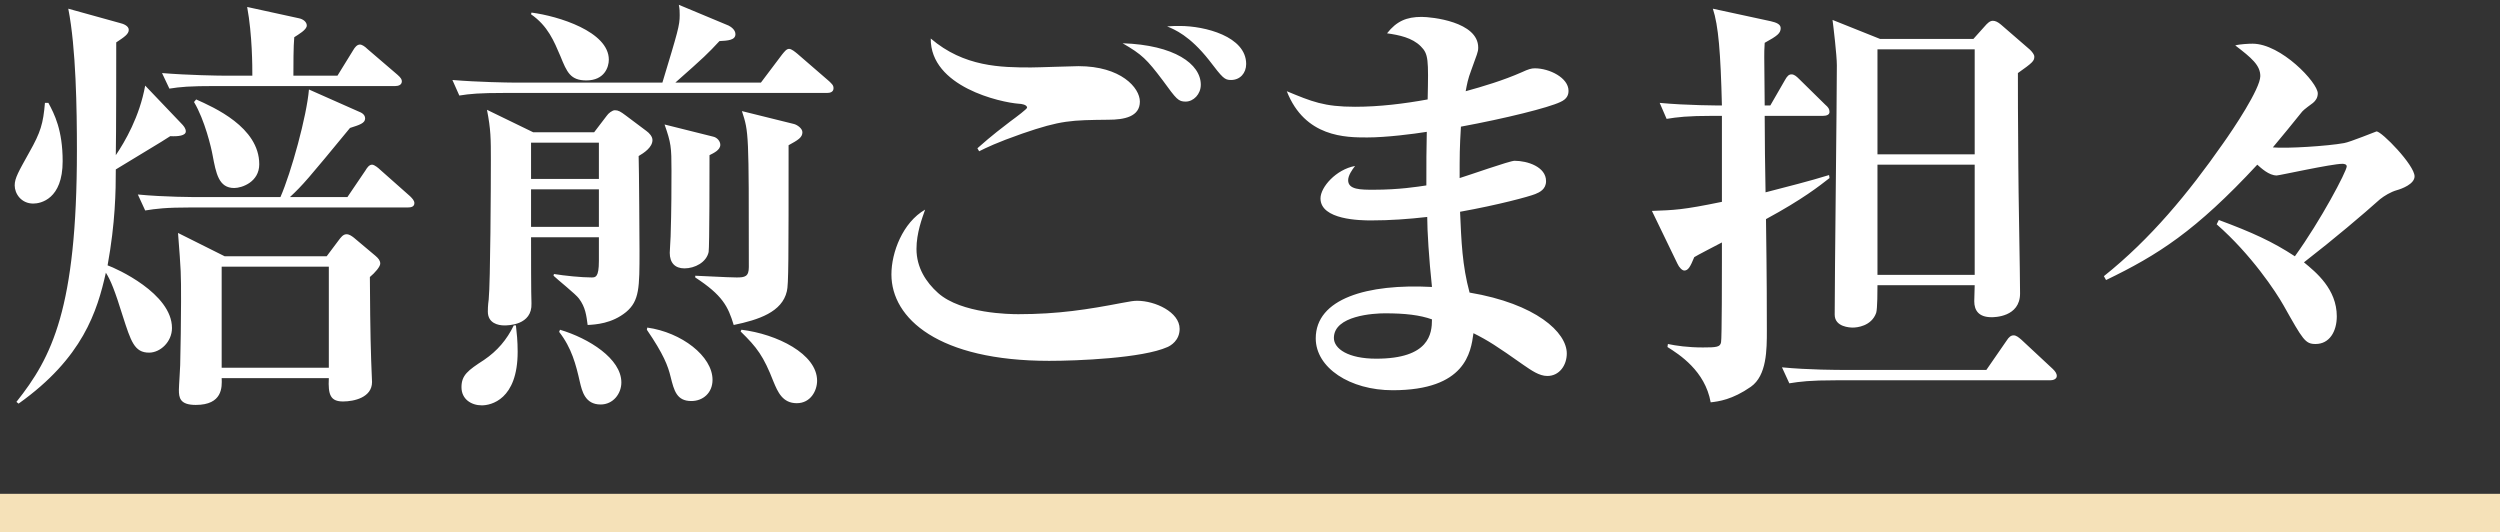
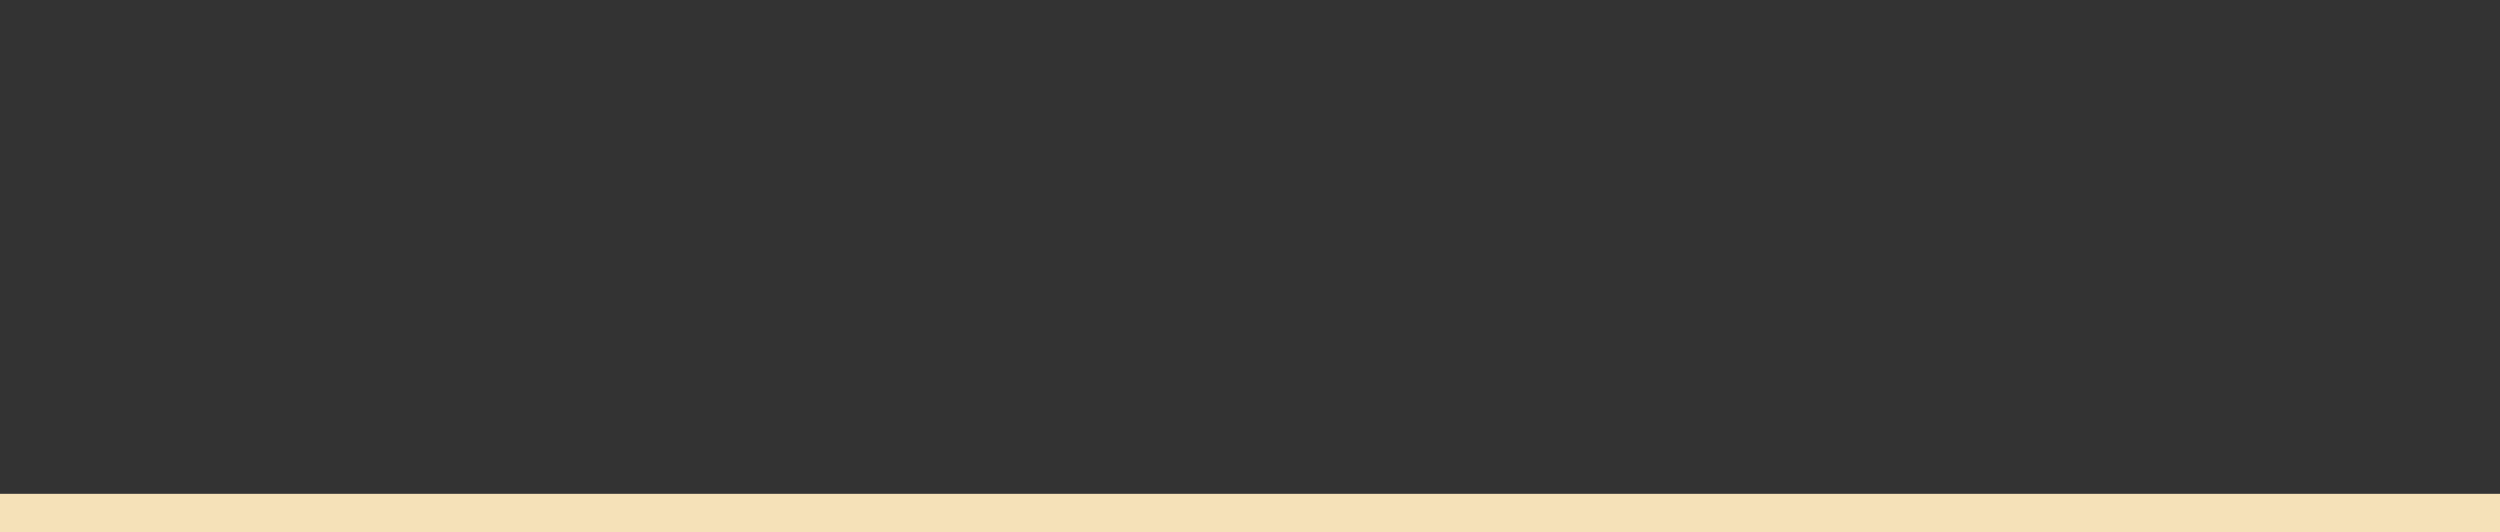
<svg xmlns="http://www.w3.org/2000/svg" width="324" height="69" viewBox="0 0 324 69" fill="none">
  <rect x="0" y="0" width="324" height="69" fill="#333333" stroke="none" />
-   <path d="M49.28 34.166C49.28 34.558 48.608 35.342 47.936 35.902C47.936 37.582 47.992 43.798 48.104 46.71C48.104 47.158 48.216 49.118 48.216 49.51C48.216 51.526 45.864 52.03 44.464 52.03C42.84 52.03 42.504 51.19 42.616 49.006H28.728C28.784 50.182 28.84 52.478 25.368 52.478C23.296 52.478 23.184 51.526 23.184 50.518C23.184 50.014 23.352 47.774 23.352 47.326C23.408 44.694 23.464 41.782 23.464 39.094C23.464 35.286 23.464 35.286 23.072 30.19L29.12 33.214H42.336L43.848 31.198C44.184 30.75 44.464 30.358 44.912 30.358C45.304 30.358 45.64 30.638 45.864 30.806L48.664 33.158C49.056 33.494 49.28 33.774 49.28 34.166ZM42.616 47.662V34.558H28.728V47.662H42.616ZM52.08 10.534C52.08 11.038 51.576 11.15 51.24 11.15H28C24.528 11.15 23.352 11.262 21.952 11.486L21 9.47C24.416 9.75 28.392 9.806 29.008 9.806H32.704C32.704 8.686 32.704 4.542 32.032 0.902L38.696 2.358C39.312 2.47 39.76 2.862 39.76 3.31C39.76 3.87 38.64 4.486 38.136 4.822C38.024 5.998 38.024 8.462 38.024 9.806H43.736L45.808 6.446C45.976 6.166 46.256 5.774 46.648 5.774C46.928 5.774 47.32 6.054 47.6 6.334L51.52 9.694C51.968 10.086 52.08 10.31 52.08 10.534ZM53.704 26.326C53.704 26.83 53.2 26.886 52.864 26.886H24.864C21.392 26.886 20.216 27.054 18.816 27.278L17.864 25.206C21.28 25.542 25.256 25.542 25.872 25.542H36.344C37.744 22.35 39.76 15.014 40.04 11.598L46.48 14.454C46.76 14.566 47.32 14.79 47.32 15.35C47.32 15.966 46.592 16.19 45.36 16.582C39.872 23.246 39.256 23.974 37.576 25.542H45.024L47.376 22.07C47.544 21.79 47.824 21.342 48.216 21.342C48.552 21.342 49.112 21.846 49.224 21.958L53.144 25.43C53.424 25.71 53.704 25.99 53.704 26.326ZM33.6 21.286C33.6 23.582 31.36 24.366 30.352 24.366C28.336 24.366 28 22.462 27.552 20.11C27.384 19.158 26.544 15.574 25.144 13.222L25.424 12.886C27.664 13.894 33.6 16.47 33.6 21.286ZM24.08 17.03C24.08 17.59 23.072 17.702 22.064 17.646C21.168 18.262 17.36 20.502 15.008 21.958C15.008 24.758 14.952 28.846 13.944 34.39C15.064 34.782 22.288 38.03 22.288 42.51C22.288 44.302 20.776 45.702 19.32 45.702C17.416 45.702 16.968 44.246 15.904 40.942C14.896 37.694 14.336 36.294 13.72 35.342C12.6 40.326 10.752 46.374 2.408 52.31L2.128 52.086C6.72 46.318 9.968 39.99 9.968 19.494C9.968 14.174 9.856 6.222 8.848 1.126L15.512 2.974C16.016 3.086 16.688 3.366 16.688 3.87C16.688 4.43 16.072 4.822 15.064 5.494C15.064 6.614 15.064 17.814 15.008 20.11C16.184 18.374 18.088 15.126 18.816 11.094L23.464 15.966C23.8 16.302 24.08 16.638 24.08 17.03ZM8.12 20.894C8.12 25.822 5.264 26.382 4.312 26.382C2.744 26.382 1.904 25.094 1.904 24.03C1.904 23.078 2.408 22.238 3.808 19.718C5.264 17.142 5.6 16.022 5.824 13.334H6.272C7.056 14.79 8.12 16.862 8.12 20.894ZM84.56 18.15C84.56 19.102 83.44 19.83 82.768 20.222C82.824 21.51 82.88 32.038 82.88 32.542C82.88 37.246 82.88 38.982 81.144 40.438C79.296 41.95 77.168 42.062 76.16 42.118C75.992 40.886 75.88 39.822 75.04 38.702C74.648 38.142 72.184 36.182 71.736 35.734L71.792 35.51C73.136 35.734 75.376 35.958 76.664 35.958C77.168 35.958 77.616 35.958 77.616 33.83V30.75H68.824C68.824 32.374 68.824 38.366 68.88 39.318C68.992 42.174 65.8 42.174 65.352 42.174C64.568 42.174 63.224 41.894 63.224 40.382C63.224 40.158 63.224 39.598 63.336 38.814C63.56 36.518 63.616 23.918 63.616 20.782C63.616 17.982 63.616 16.806 63.112 14.23L69.104 17.142H77L78.624 15.014C78.848 14.678 79.352 14.286 79.688 14.286C80.136 14.286 80.416 14.454 81.088 14.958L83.776 16.974C84.168 17.254 84.56 17.702 84.56 18.15ZM77.616 23.19V18.486H68.824V23.19H77.616ZM77.616 29.406V24.534H68.824V29.406H77.616ZM67.088 45.59C67.088 51.806 63.616 52.534 62.44 52.534C61.096 52.534 59.808 51.75 59.808 50.182C59.808 48.614 60.648 47.998 62.72 46.654C64.456 45.478 65.688 44.022 66.584 42.174H66.864C66.976 43.182 67.088 44.19 67.088 45.59ZM103.992 17.142C103.992 17.814 103.432 18.15 102.2 18.822C102.2 33.662 102.2 36.91 101.976 37.75C101.36 40.438 98.336 41.446 95.088 42.118C94.36 39.71 93.632 38.254 90.104 35.958V35.734C90.496 35.734 94.36 35.958 95.48 35.958C96.544 35.958 97.048 35.846 97.048 34.614C97.048 17.142 97.048 17.142 96.152 14.398L102.928 16.078C103.32 16.19 103.992 16.638 103.992 17.142ZM93.352 18.766C93.352 19.438 92.512 19.83 91.952 20.11C91.952 21.678 91.952 32.094 91.84 32.654C91.56 33.998 90.048 34.782 88.704 34.782C87.472 34.782 86.8 34.054 86.8 32.766C86.8 32.43 86.912 30.918 86.912 30.638C87.024 27.222 87.024 23.918 87.024 22.126C87.024 19.046 86.968 18.542 86.128 16.134L92.4 17.702C92.96 17.814 93.352 18.318 93.352 18.766ZM108.024 11.43C108.024 11.934 107.576 12.046 107.184 12.046H65.408C62.104 12.046 60.928 12.158 59.528 12.382L58.632 10.366C61.992 10.646 65.912 10.702 66.416 10.702H85.848C87.864 4.038 88.088 3.31 88.088 1.966C88.088 1.518 88.088 1.182 87.976 0.622L94.416 3.31C94.752 3.478 95.312 3.87 95.312 4.43C95.312 5.214 94.304 5.27 93.24 5.326C91.728 6.95 91.336 7.342 87.528 10.702H98.616L101.36 7.062C101.64 6.726 101.92 6.334 102.256 6.334C102.592 6.334 103.04 6.726 103.32 6.95L107.464 10.534C107.8 10.87 108.024 11.038 108.024 11.43ZM78.904 7.734C78.904 8.686 78.344 10.422 75.992 10.422C73.92 10.422 73.472 9.358 72.632 7.286C71.792 5.326 71.008 3.366 68.824 1.854L68.88 1.63C72.352 2.078 78.904 4.094 78.904 7.734ZM105.896 49.342C105.896 50.63 105.056 52.254 103.264 52.254C101.416 52.254 100.8 50.798 100.24 49.454C98.952 46.15 98.112 45.03 95.984 42.958L96.096 42.734C100.688 43.294 105.896 45.87 105.896 49.342ZM92.344 49.23C92.344 50.91 91.112 51.974 89.6 51.974C87.696 51.974 87.36 50.63 86.912 48.838C86.576 47.438 86.016 45.926 83.832 42.734L83.888 42.454C88.312 43.07 92.344 46.15 92.344 49.23ZM80.528 49.566C80.528 51.022 79.464 52.422 77.84 52.422C75.824 52.422 75.432 50.686 75.152 49.51C74.648 47.27 74.088 45.086 72.464 43.014L72.576 42.734C76.328 43.854 80.528 46.486 80.528 49.566ZM161.504 8.294C161.504 9.47 160.72 10.366 159.544 10.366C158.704 10.366 158.48 10.142 156.688 7.79C154.168 4.598 152.208 3.814 151.256 3.422C151.928 3.366 152.32 3.366 152.936 3.366C156.128 3.366 161.504 4.71 161.504 8.294ZM155.624 10.982C155.624 12.214 154.672 13.166 153.664 13.166C152.712 13.166 152.488 12.886 150.696 10.422C148.624 7.678 148.008 7.062 145.488 5.606C152.208 5.83 155.624 8.294 155.624 10.982ZM147.728 13.166C147.728 15.126 145.712 15.518 143.64 15.518C138.824 15.574 137.536 15.574 132.496 17.31C129.136 18.486 127.792 19.158 126.896 19.606L126.672 19.214C127.4 18.598 128.128 17.87 130.928 15.742C131.768 15.126 133.112 14.118 133.112 13.95C133.112 13.558 132.328 13.446 132.048 13.446C129.696 13.278 120.568 11.262 120.624 4.99C124.936 8.686 129.752 8.742 133.616 8.742C134.624 8.742 138.88 8.574 139.776 8.574C145.264 8.574 147.728 11.374 147.728 13.166ZM152.88 42.622C152.88 44.134 151.704 44.806 151.312 44.974C148.064 46.43 139.608 46.766 135.968 46.766C121.632 46.766 115.528 41.278 115.528 35.566C115.528 32.71 116.984 28.846 119.896 27.166C119.504 28.286 118.776 30.19 118.776 32.262C118.776 34.67 120.008 36.574 121.576 37.974C124.6 40.662 130.928 40.718 131.992 40.718C137.144 40.718 141.008 40.102 145.376 39.262C146.552 39.038 146.944 38.982 147.392 38.982C149.688 38.982 152.88 40.438 152.88 42.622ZM203.28 11.766C203.28 12.27 203.112 12.83 202.216 13.222C200.704 13.95 195.104 15.35 189.336 16.414C189.168 19.214 189.168 20.11 189.168 23.078C190.288 22.742 195.664 20.838 196.28 20.838C197.96 20.838 200.368 21.622 200.368 23.47C200.368 24.534 199.528 24.926 198.968 25.15C198.128 25.486 194.208 26.55 189.224 27.446C189.392 31.31 189.504 34.39 190.456 37.918C199.08 39.374 203.056 43.07 203.056 45.814C203.056 47.326 202.104 48.726 200.536 48.726C199.472 48.726 198.464 47.998 197.4 47.27C193.984 44.862 192.864 44.134 190.96 43.182C190.624 45.646 189.952 50.574 180.488 50.574C174.944 50.574 170.52 47.662 170.52 43.854C170.52 38.702 177.184 36.742 185.584 37.19C185.192 33.55 184.968 29.854 184.968 28.118C182.504 28.398 180.152 28.566 177.688 28.566C176.344 28.566 171.136 28.51 171.136 25.71C171.136 24.254 173.152 21.958 175.616 21.51C175.224 22.014 174.72 22.742 174.72 23.358C174.72 24.59 176.344 24.59 178.024 24.59C181.328 24.59 183.736 24.198 184.856 24.03C184.856 20.446 184.856 19.998 184.912 17.086C183.176 17.366 179.648 17.814 177.184 17.814C174.44 17.814 169.12 17.814 166.768 11.822C170.016 13.166 171.584 13.838 175.616 13.838C178.752 13.838 181.944 13.446 185.024 12.886C185.136 7.678 185.136 7.006 184.128 5.998C183.008 4.878 181.328 4.542 179.76 4.318C180.992 2.75 182.28 2.19 184.24 2.19C185.528 2.19 191.576 2.806 191.576 6.166C191.576 6.782 191.408 7.006 190.68 9.078C190.232 10.254 190.12 10.926 189.952 11.822C192.192 11.206 194.824 10.422 197.232 9.358C198.072 8.966 198.464 8.854 198.912 8.854C200.816 8.854 203.28 10.086 203.28 11.766ZM185.584 41.39C184.016 40.83 182.112 40.606 179.48 40.606C178.08 40.606 172.872 40.886 172.872 43.798C172.872 45.198 174.72 46.486 178.36 46.486C185.248 46.486 185.584 43.238 185.584 41.39ZM263.648 7.342C263.648 7.902 263.424 8.126 261.52 9.47C261.52 11.542 261.52 15.35 261.576 21.622C261.576 24.198 261.8 35.678 261.8 38.03C261.8 41.11 258.44 41.11 258.104 41.11C256.424 41.11 255.864 40.214 255.864 39.038C255.864 38.702 255.92 37.302 255.92 36.966H243.32C243.32 37.526 243.32 40.046 243.152 40.55C242.536 42.286 240.632 42.454 240.128 42.454C239.792 42.454 237.776 42.398 237.776 40.774C237.776 35.678 238.056 13.054 238.056 8.462C238.056 7.174 237.608 3.422 237.496 2.582L243.656 5.046H255.752L257.208 3.422C257.544 3.03 257.88 2.694 258.272 2.694C258.608 2.694 258.944 2.862 259.336 3.198L263.088 6.446C263.368 6.726 263.648 7.062 263.648 7.342ZM255.92 19.998V6.39H243.32V19.998H255.92ZM255.92 35.622V21.342H243.32V35.622H255.92ZM266.56 48.726C266.56 49.118 266.112 49.286 265.72 49.286H237.944C234.528 49.286 233.296 49.454 231.896 49.678L230.944 47.606C234.36 47.942 238.336 47.942 238.952 47.942H257.432L260.064 44.134C260.344 43.686 260.624 43.462 260.96 43.462C261.296 43.462 261.576 43.686 261.968 44.022L266.056 47.83C266.336 48.11 266.56 48.39 266.56 48.726ZM237.104 23.078C235.816 24.086 233.632 25.822 228.872 28.398C228.984 36.182 228.984 40.326 228.984 42.846C228.984 45.31 228.984 48.67 226.912 50.126C224.504 51.806 222.712 52.03 221.704 52.142C220.976 48.054 217.616 45.926 216.104 44.974L216.16 44.582C217.224 44.806 218.736 45.03 220.696 45.03C222.488 45.03 222.936 44.974 223.048 44.358C223.16 43.91 223.16 35.118 223.16 33.718V31.422C221.984 32.038 220.024 33.046 219.576 33.326C219.072 34.558 218.792 35.062 218.288 35.062C218.008 35.062 217.616 34.67 217.392 34.166L214.088 27.334C217 27.222 218.008 27.222 223.16 26.158V15.014H222.04C218.624 15.014 217.392 15.182 215.992 15.406L215.096 13.334C218.624 13.67 222.824 13.67 223.16 13.67C222.992 6.838 222.712 3.31 221.984 1.126L229.488 2.75C230.216 2.918 230.776 3.142 230.776 3.646C230.776 4.318 230.328 4.654 228.704 5.55C228.648 6.39 228.648 6.838 228.648 7.398C228.648 8.406 228.704 12.774 228.704 13.67H229.432L231.336 10.366C231.616 9.862 231.84 9.638 232.176 9.638C232.512 9.638 232.792 9.862 233.184 10.254L236.544 13.558C236.936 13.894 237.104 14.118 237.104 14.51C237.104 14.902 236.656 15.014 236.264 15.014H228.704C228.704 18.318 228.76 21.622 228.816 24.926C231.616 24.198 234.528 23.47 237.048 22.686L237.104 23.078ZM312.928 22.854C312.928 23.862 311.248 24.478 310.632 24.646C309.848 24.87 309.008 25.374 308.448 25.822C306.32 27.726 302.568 30.918 298.592 33.998C300.16 35.286 302.848 37.47 302.848 40.998C302.848 42.958 301.896 44.582 300.104 44.582C298.76 44.582 298.48 44.078 295.96 39.598C294.952 37.806 291.76 32.99 287.28 29.07L287.56 28.51C291.928 30.134 294.504 31.31 297.416 33.214C300.776 28.566 304.136 22.182 304.136 21.566C304.136 21.286 303.8 21.23 303.576 21.23C302.176 21.23 295.4 22.742 295.064 22.742C294.056 22.742 293.048 21.79 292.544 21.342C284.536 29.966 279.664 33.046 272.944 36.294L272.664 35.79C278.712 30.974 283.64 24.982 288.064 18.654C289.464 16.694 292.936 11.486 292.936 9.862C292.936 8.462 291.816 7.51 289.688 5.886C290.248 5.718 291.48 5.662 291.928 5.662C295.624 5.662 300.384 10.702 300.384 12.102C300.384 12.662 300.104 13.054 299.768 13.334C299.544 13.502 298.536 14.23 298.368 14.454C297.08 16.078 295.904 17.478 294.56 19.102C296.352 19.27 301.672 18.934 303.8 18.542C304.528 18.43 307.944 17.03 308 17.03C308.672 17.03 312.928 21.398 312.928 22.854Z" fill="white" />
-   <path d="M324 63.998H0V68.998H324V63.998Z" fill="#F5E1B8" />
+   <path d="M324 63.998H0V68.998H324Z" fill="#F5E1B8" />
</svg>